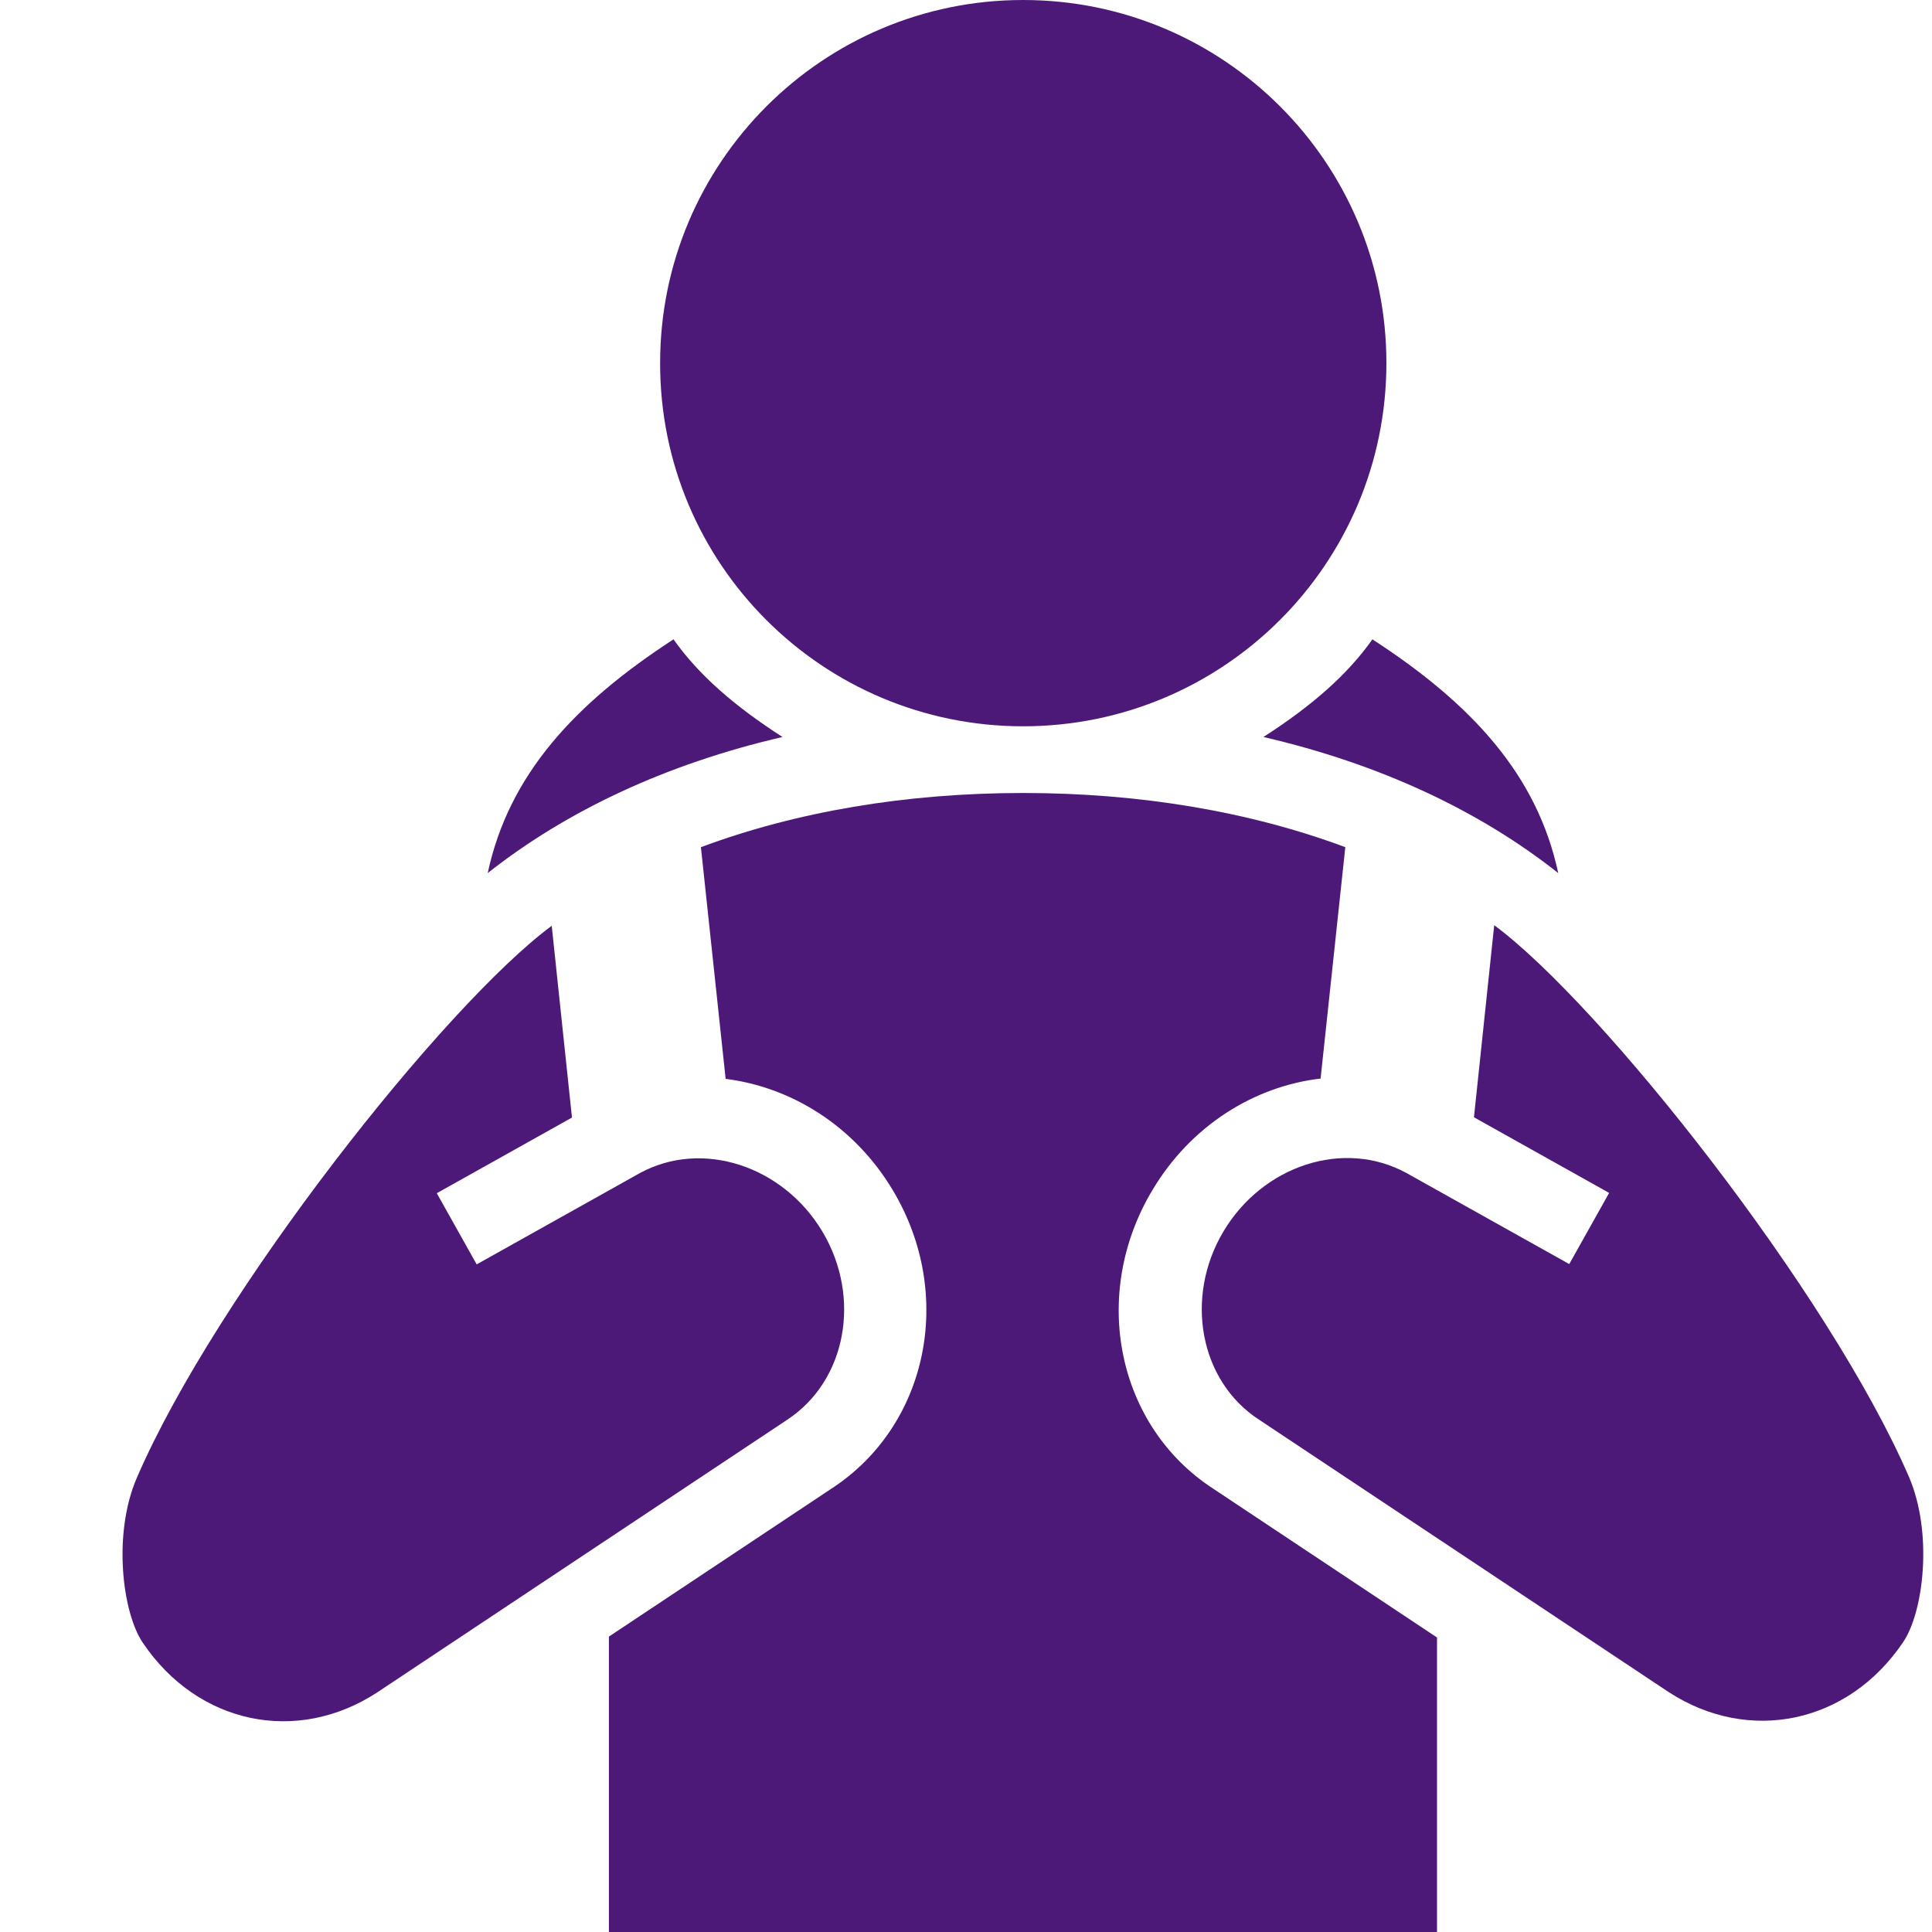
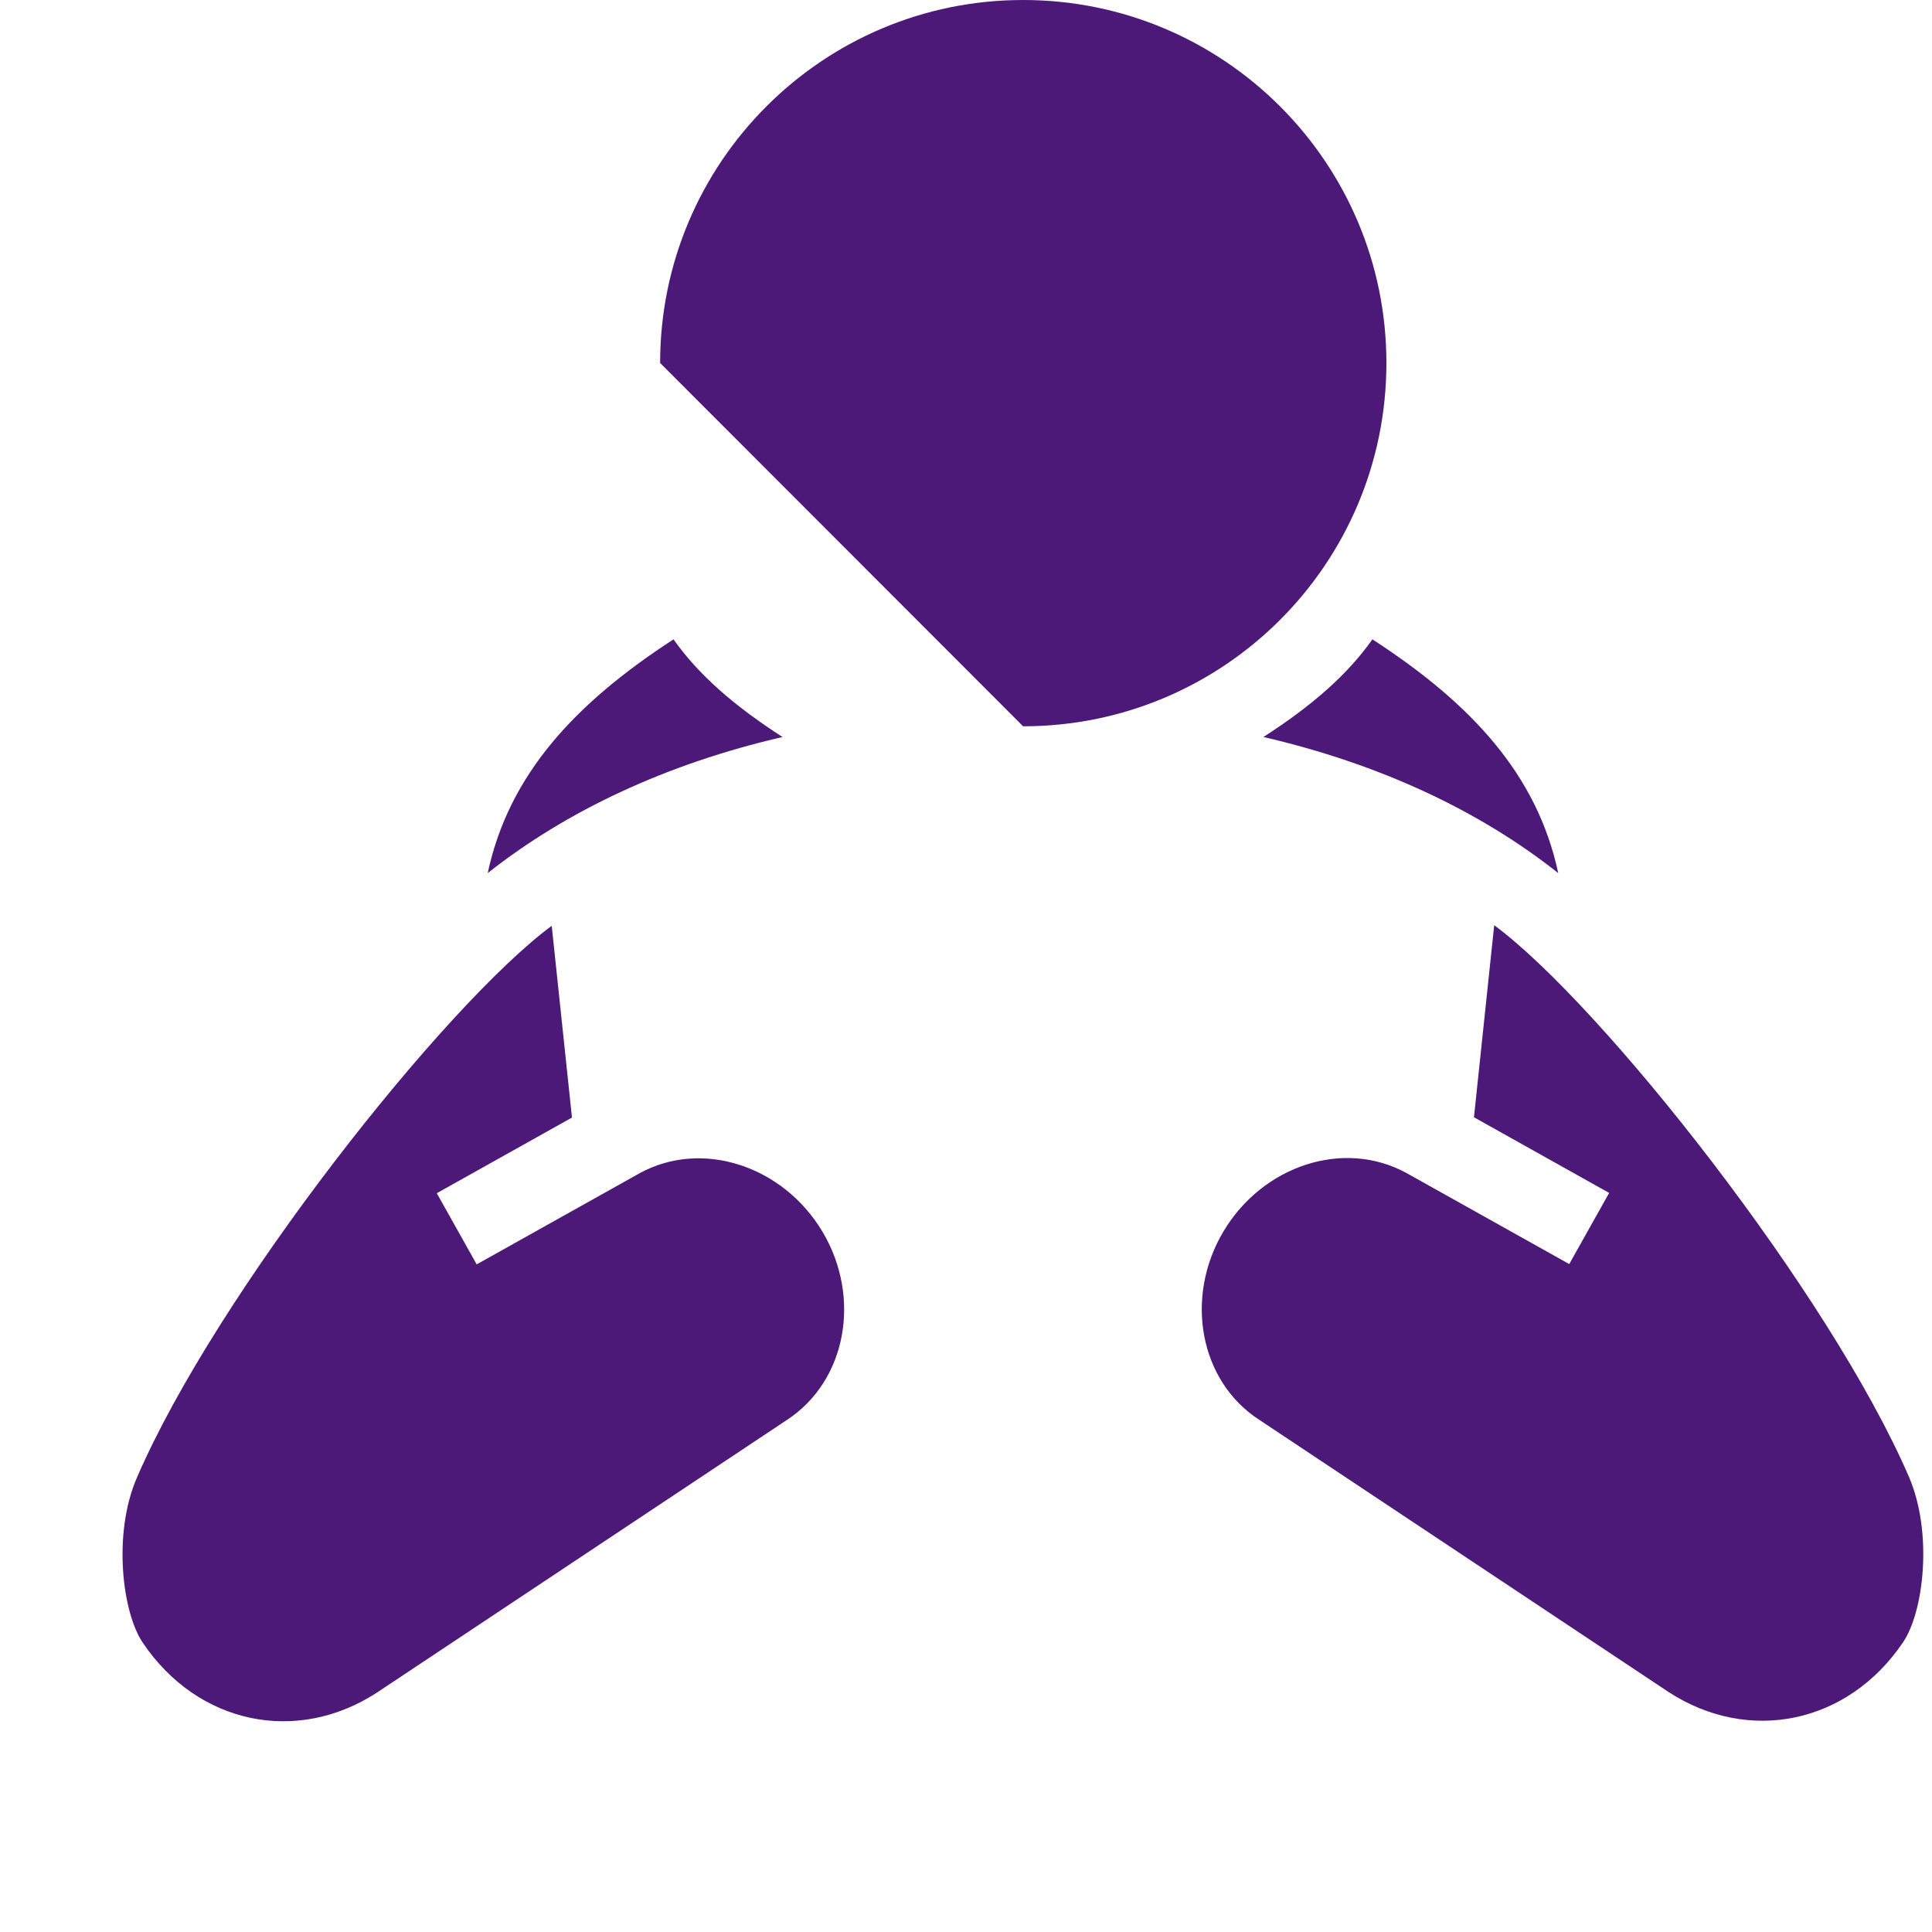
<svg xmlns="http://www.w3.org/2000/svg" width="100" height="100" viewBox="0 0 100 100" fill="none">
  <g clip-path="url(#clip0_1_17)">
    <path d="M34.861 33.092C29.76 36.406 26.338 40.089 25.244 45.191C29.343 41.954 34.507 39.535 40.502 38.147C37.99 36.529 36.156 34.926 34.861 33.092Z" fill="#4D1979" />
-     <path d="M52.956 37.593C63.345 37.593 71.76 29.177 71.76 18.788C71.76 8.416 63.345 0 52.956 0C42.583 0 34.168 8.416 34.168 18.788C34.152 29.177 42.568 37.593 52.956 37.593Z" fill="#4D1979" />
-     <path d="M43.015 77.065L31.517 84.71V100H74.38V84.757L62.79 77.05C57.811 73.813 56.409 67.016 59.645 61.606C61.634 58.261 64.917 56.227 68.354 55.826L69.633 43.85C64.716 42.016 59.029 41.045 52.956 41.045C46.883 41.045 41.196 42.016 36.279 43.85L37.559 55.842C40.996 56.273 44.248 58.308 46.221 61.621C49.442 67.016 48.039 73.813 43.015 77.065Z" fill="#4D1979" />
+     <path d="M52.956 37.593C63.345 37.593 71.76 29.177 71.76 18.788C71.76 8.416 63.345 0 52.956 0C42.583 0 34.168 8.416 34.168 18.788Z" fill="#4D1979" />
    <path d="M19.51 87.608L40.718 73.505C43.816 71.486 44.602 67.155 42.568 63.748C40.533 60.342 36.341 58.955 33.104 60.727L24.673 65.444L22.608 61.76L29.605 57.845L28.557 47.919C23.009 52.019 11.202 66.954 7.087 76.48C5.823 79.393 6.332 83.477 7.395 85.034C10.247 89.257 15.364 90.305 19.51 87.608Z" fill="#4D1979" />
    <path d="M76.292 57.83L83.289 61.745L81.224 65.428L72.793 60.712C69.541 58.94 65.364 60.327 63.329 63.733C61.295 67.139 62.081 71.486 65.179 73.49L86.387 87.593C90.533 90.274 95.65 89.226 98.502 85.003C99.565 83.446 100.059 79.362 98.81 76.449C94.695 66.924 82.888 51.988 77.34 47.888L76.292 57.83Z" fill="#4D1979" />
    <path d="M65.395 38.147C71.39 39.535 76.569 41.954 80.654 45.191C79.559 40.074 76.138 36.406 71.036 33.092C69.741 34.926 67.907 36.529 65.395 38.147Z" fill="#4D1979" />
  </g>
  <defs>
    <clipPath id="clip0_1_17">
      <rect width="100" height="100" fill="white" />
    </clipPath>
  </defs>
</svg>